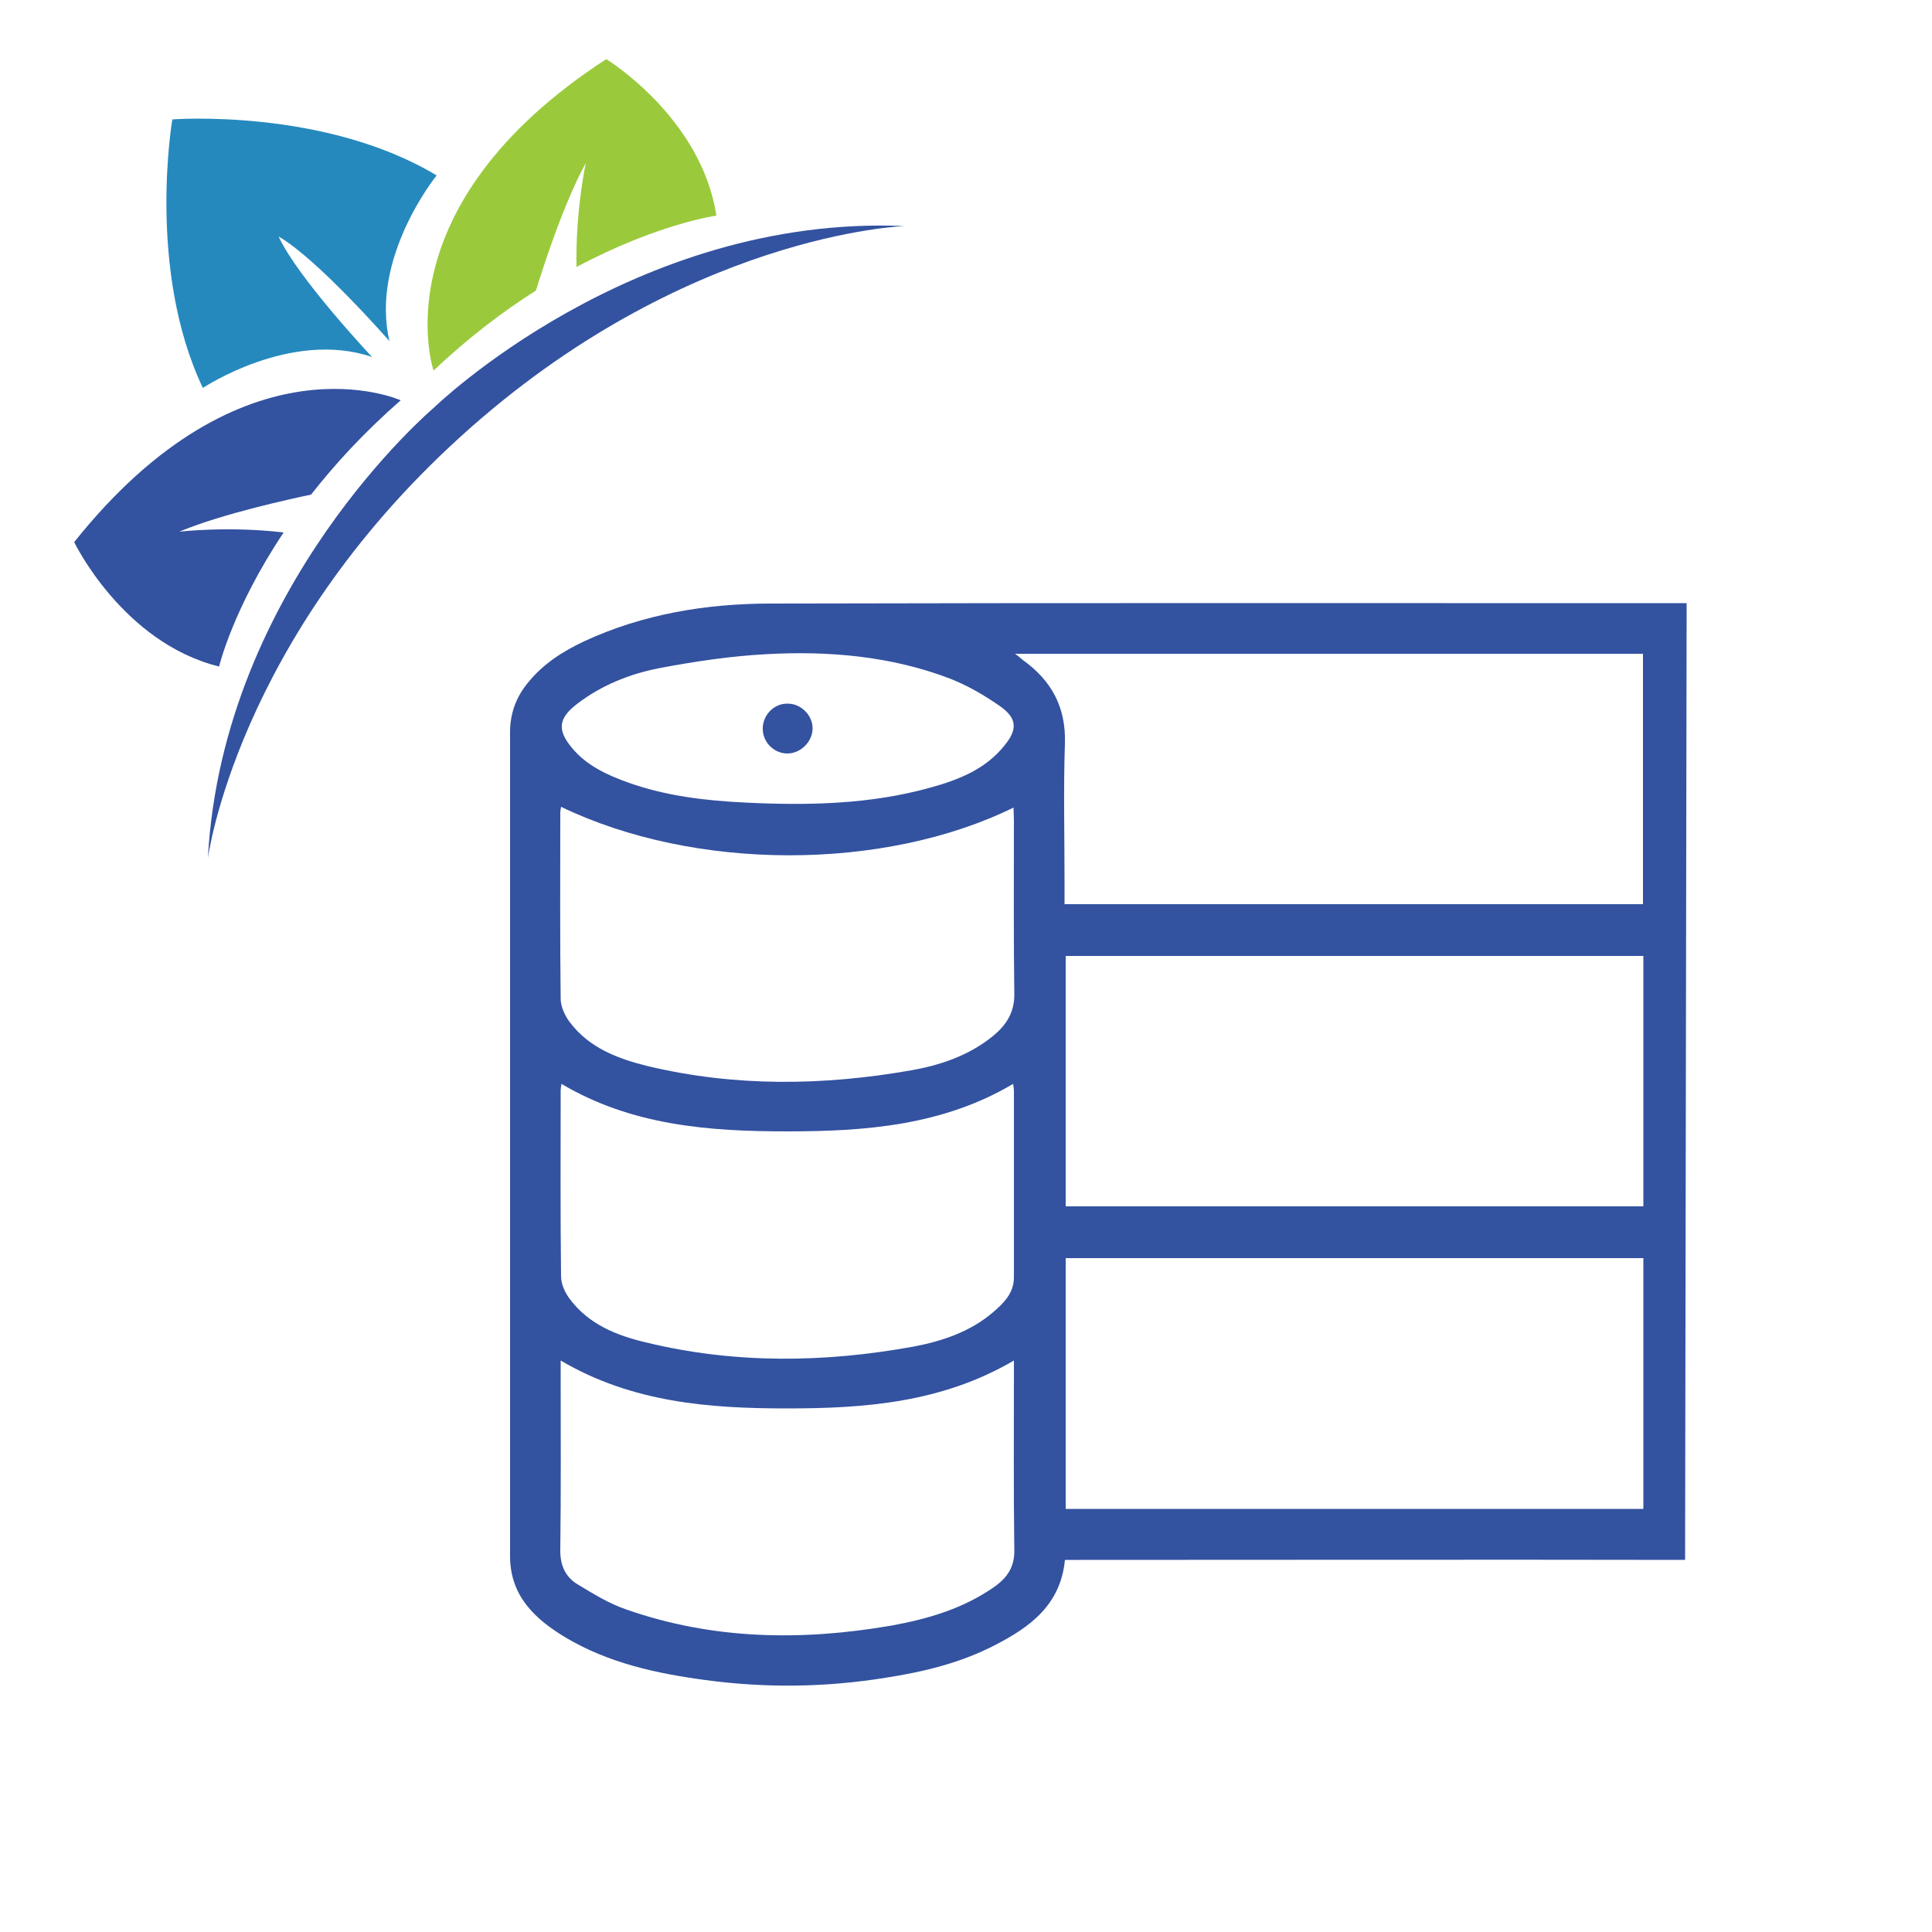
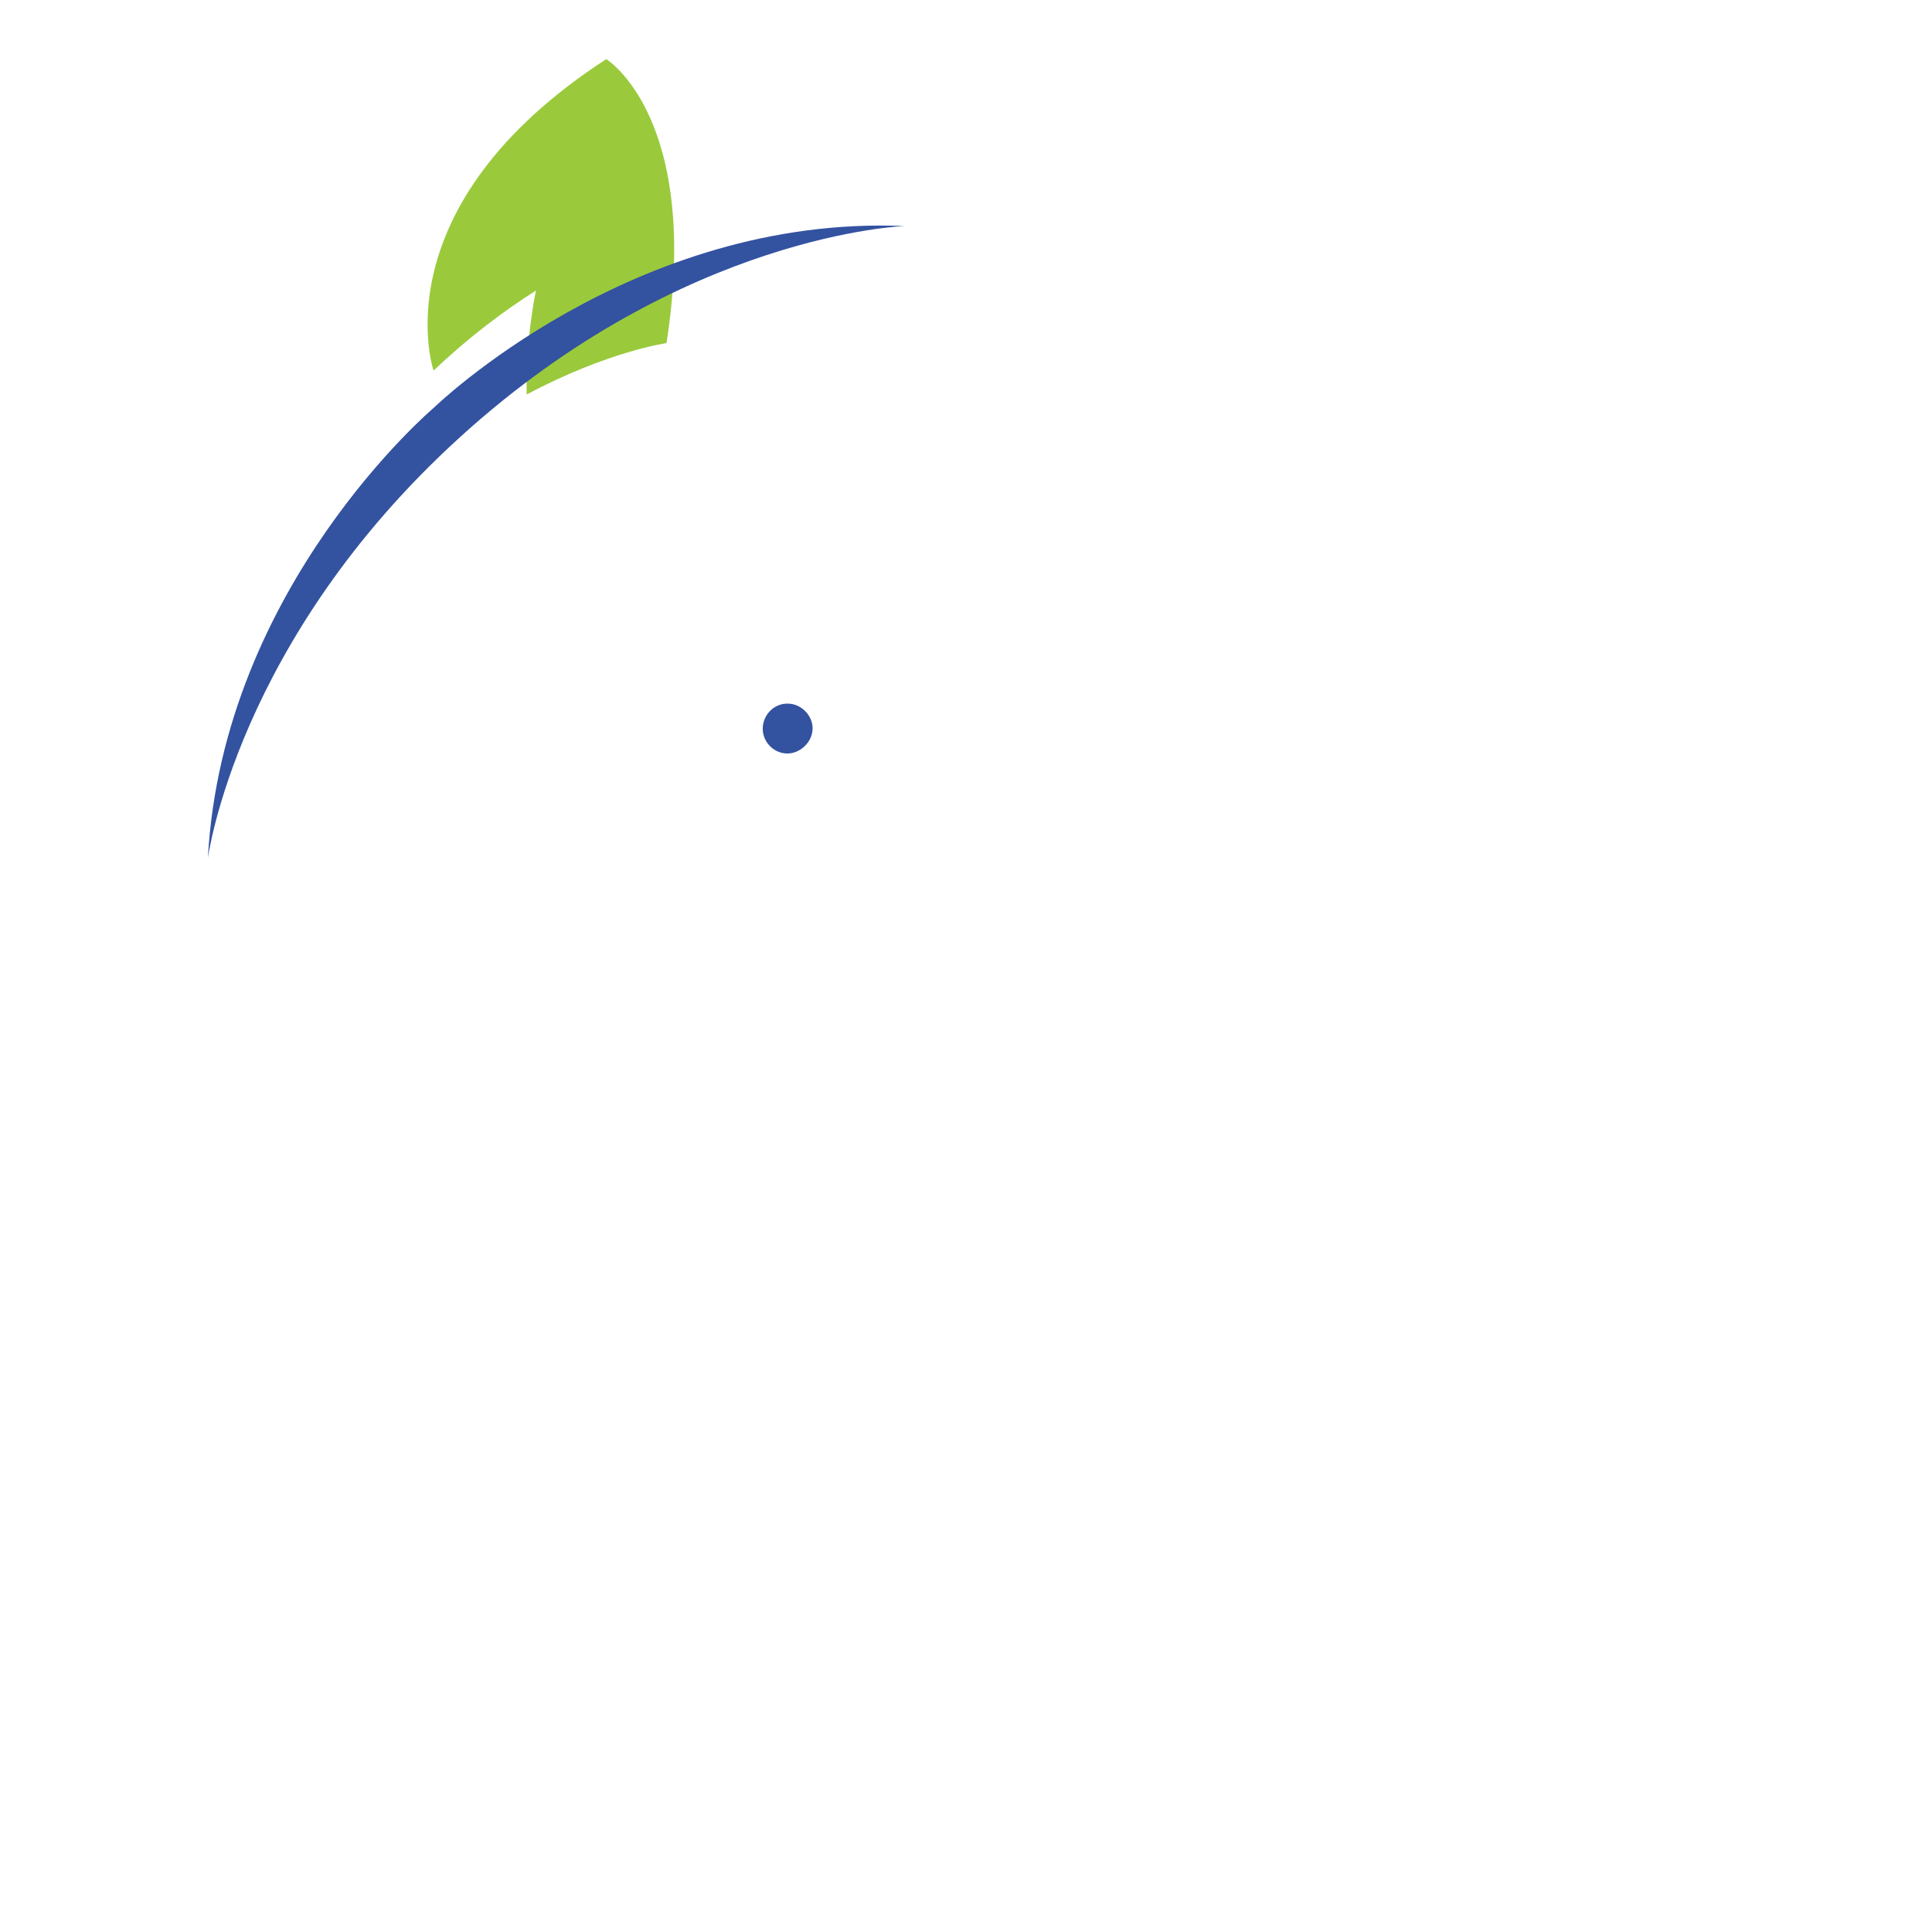
<svg xmlns="http://www.w3.org/2000/svg" version="1.1" id="Livello_1" x="0px" y="0px" viewBox="0 0 500 500" style="enable-background:new 0 0 500 500;" xml:space="preserve">
  <style type="text/css">
	.st0{fill:#9ACA3C;}
	.st1{fill:#3352A0;}
	.st2{fill:#2589BE;}
</style>
  <g>
    <g>
-       <path class="st0" d="M156.9,15.3c-59.1,38.4-44.7,80.6-44.7,80.6c9.1-8.6,18.1-15.4,26.5-20.7c1.4-4.6,7-22.3,12.9-33    c0,0-2.7,12.4-2.4,26.9c21-11.2,36.2-13.3,36.2-13.3C181.5,30.3,156.9,15.3,156.9,15.3z" />
+       <path class="st0" d="M156.9,15.3c-59.1,38.4-44.7,80.6-44.7,80.6c9.1-8.6,18.1-15.4,26.5-20.7c0,0-2.7,12.4-2.4,26.9c21-11.2,36.2-13.3,36.2-13.3C181.5,30.3,156.9,15.3,156.9,15.3z" />
    </g>
    <g>
-       <path class="st1" d="M19.2,140.3c43.9-55.1,84.5-36.7,84.5-36.7c-9.4,8.2-17,16.5-23.2,24.4c-4.7,1-22.9,4.9-34.1,9.6    c0,0,12.6-1.5,27,0.2c-13.2,19.8-16.7,34.7-16.7,34.7C31.7,166.3,19.2,140.3,19.2,140.3z" />
-     </g>
-     <path class="st2" d="M44.6,30.9c0,0-6.7,38.8,7.9,69.5c0,0,22.8-15.2,43.8-8c0,0-19.3-20.5-24.2-31.2c10.2,5.9,28.7,27.1,28.7,27.1   c-5.1-21.6,12.2-42.9,12.2-42.9C83.9,27.9,44.6,30.9,44.6,30.9z" />
+       </g>
    <path class="st1" d="M112.3,105.5c0,0-54.7,46.2-58.5,116.6c0,0,7.4-56.5,65.4-109.1c57.9-52.6,114.9-54.5,114.9-54.5   C163.6,55.5,112.3,105.5,112.3,105.5z" />
  </g>
  <g>
-     <path class="st1" d="M436.1,403.7c-52.2-0.1-104.5,0-156.7,0c-1.2,0-2.4,0-3.8,0c-1.1,11.6-9,17.4-18.2,22.1   c-8.9,4.6-18.5,6.9-28.2,8.4c-15.5,2.5-31,2.7-46.6,0.6c-12.7-1.7-25.1-4.4-36.2-11c-8-4.8-14.4-10.8-14.4-21.1   c0-71.1,0-142.1,0-213.2c0-4.9,1.6-9.2,4.7-12.9c3.9-4.8,8.9-8,14.4-10.6c15.3-7.1,31.7-9.8,48.4-9.8c79-0.2,158-0.1,237-0.1   L436.1,403.7z M275.5,234c50.3,0,100,0,149.7,0c0-21.8,0-43.3,0-64.8c-54.1,0-108,0-162.5,0c1,0.7,1.5,1.2,2,1.6   c7.4,5.3,11.2,12.2,10.9,21.6c-0.4,11.8-0.1,23.6-0.1,35.4C275.5,229.8,275.5,231.8,275.5,234z M425.3,247.4c-50,0-99.8,0-149.5,0   c0,21.7,0,43.2,0,64.8c50,0,99.7,0,149.5,0C425.3,290.6,425.3,269.1,425.3,247.4z M425.3,325.6c-50,0-99.7,0-149.5,0   c0,21.7,0,43.2,0,64.9c50,0,99.7,0,149.5,0C425.3,368.8,425.3,347.4,425.3,325.6z M262.2,280.5c-18.2,10.8-38.3,12.3-58.5,12.3   c-20.2,0-40.2-1.5-58.4-12.3c-0.1,0.8-0.2,1.2-0.2,1.6c0,16.1-0.1,32.2,0.1,48.2c0,2,1,4.2,2.2,5.8c4.9,6.6,12.1,9.5,19.7,11.3   c23,5.6,46.2,5.3,69.3,1.1c7.4-1.4,14.6-3.8,20.5-8.8c2.8-2.4,5.5-5,5.5-9.1c0-16.1,0-32.2,0-48.2   C262.4,281.8,262.3,281.3,262.2,280.5z M145.2,208.8c-0.1,0.7-0.2,1.1-0.2,1.4c0,16.1-0.1,32.2,0.1,48.3c0,2,1.1,4.4,2.4,6.1   c5,6.6,12.4,9.4,20.1,11.3c22.6,5.4,45.4,5.1,68.2,1.1c7.4-1.3,14.6-3.7,20.7-8.5c3.6-2.8,6.1-6.2,6-11.3   c-0.2-15-0.1-29.9-0.1-44.9c0-1-0.1-2.1-0.1-3.3C228.7,225.5,179.8,225.5,145.2,208.8z M145.1,352.1c0,1.4,0,2.3,0,3.2   c0,15.4,0.1,30.7-0.1,46.1c0,3.9,1.5,6.9,4.6,8.7c4,2.4,8,4.9,12.4,6.4c22.5,7.9,45.5,8.2,68.7,4.2c9.4-1.7,18.6-4.4,26.6-10   c3.4-2.4,5.3-5.2,5.2-9.6c-0.2-15.2-0.1-30.3-0.1-45.5c0-1,0-2.1,0-3.5c-18.6,10.9-38.5,12.4-58.7,12.4   C183.6,364.5,163.6,363,145.1,352.1z M198.3,169.3c-9.3,0.5-18.6,1.9-27.6,3.6c-7.7,1.5-15,4.4-21.4,9.3c-4.8,3.7-5.1,6.7-1.4,11.2   c3.8,4.7,9.1,7.1,14.6,9.1c9.8,3.5,20,4.7,30.3,5.2c16.2,0.8,32.4,0.5,48.1-3.9c7.2-2,14.1-4.7,19-10.8c3.4-4.1,3.4-7-0.9-10.1   c-4.1-2.9-8.6-5.5-13.2-7.3C230.6,169.8,214.4,168.4,198.3,169.3z" />
    <path class="st1" d="M197.4,188.4c0.1-3.5,3-6.4,6.5-6.3c3.4,0,6.4,3,6.4,6.4c0,3.5-3.2,6.6-6.7,6.5   C200.1,194.9,197.3,191.9,197.4,188.4z" />
  </g>
</svg>